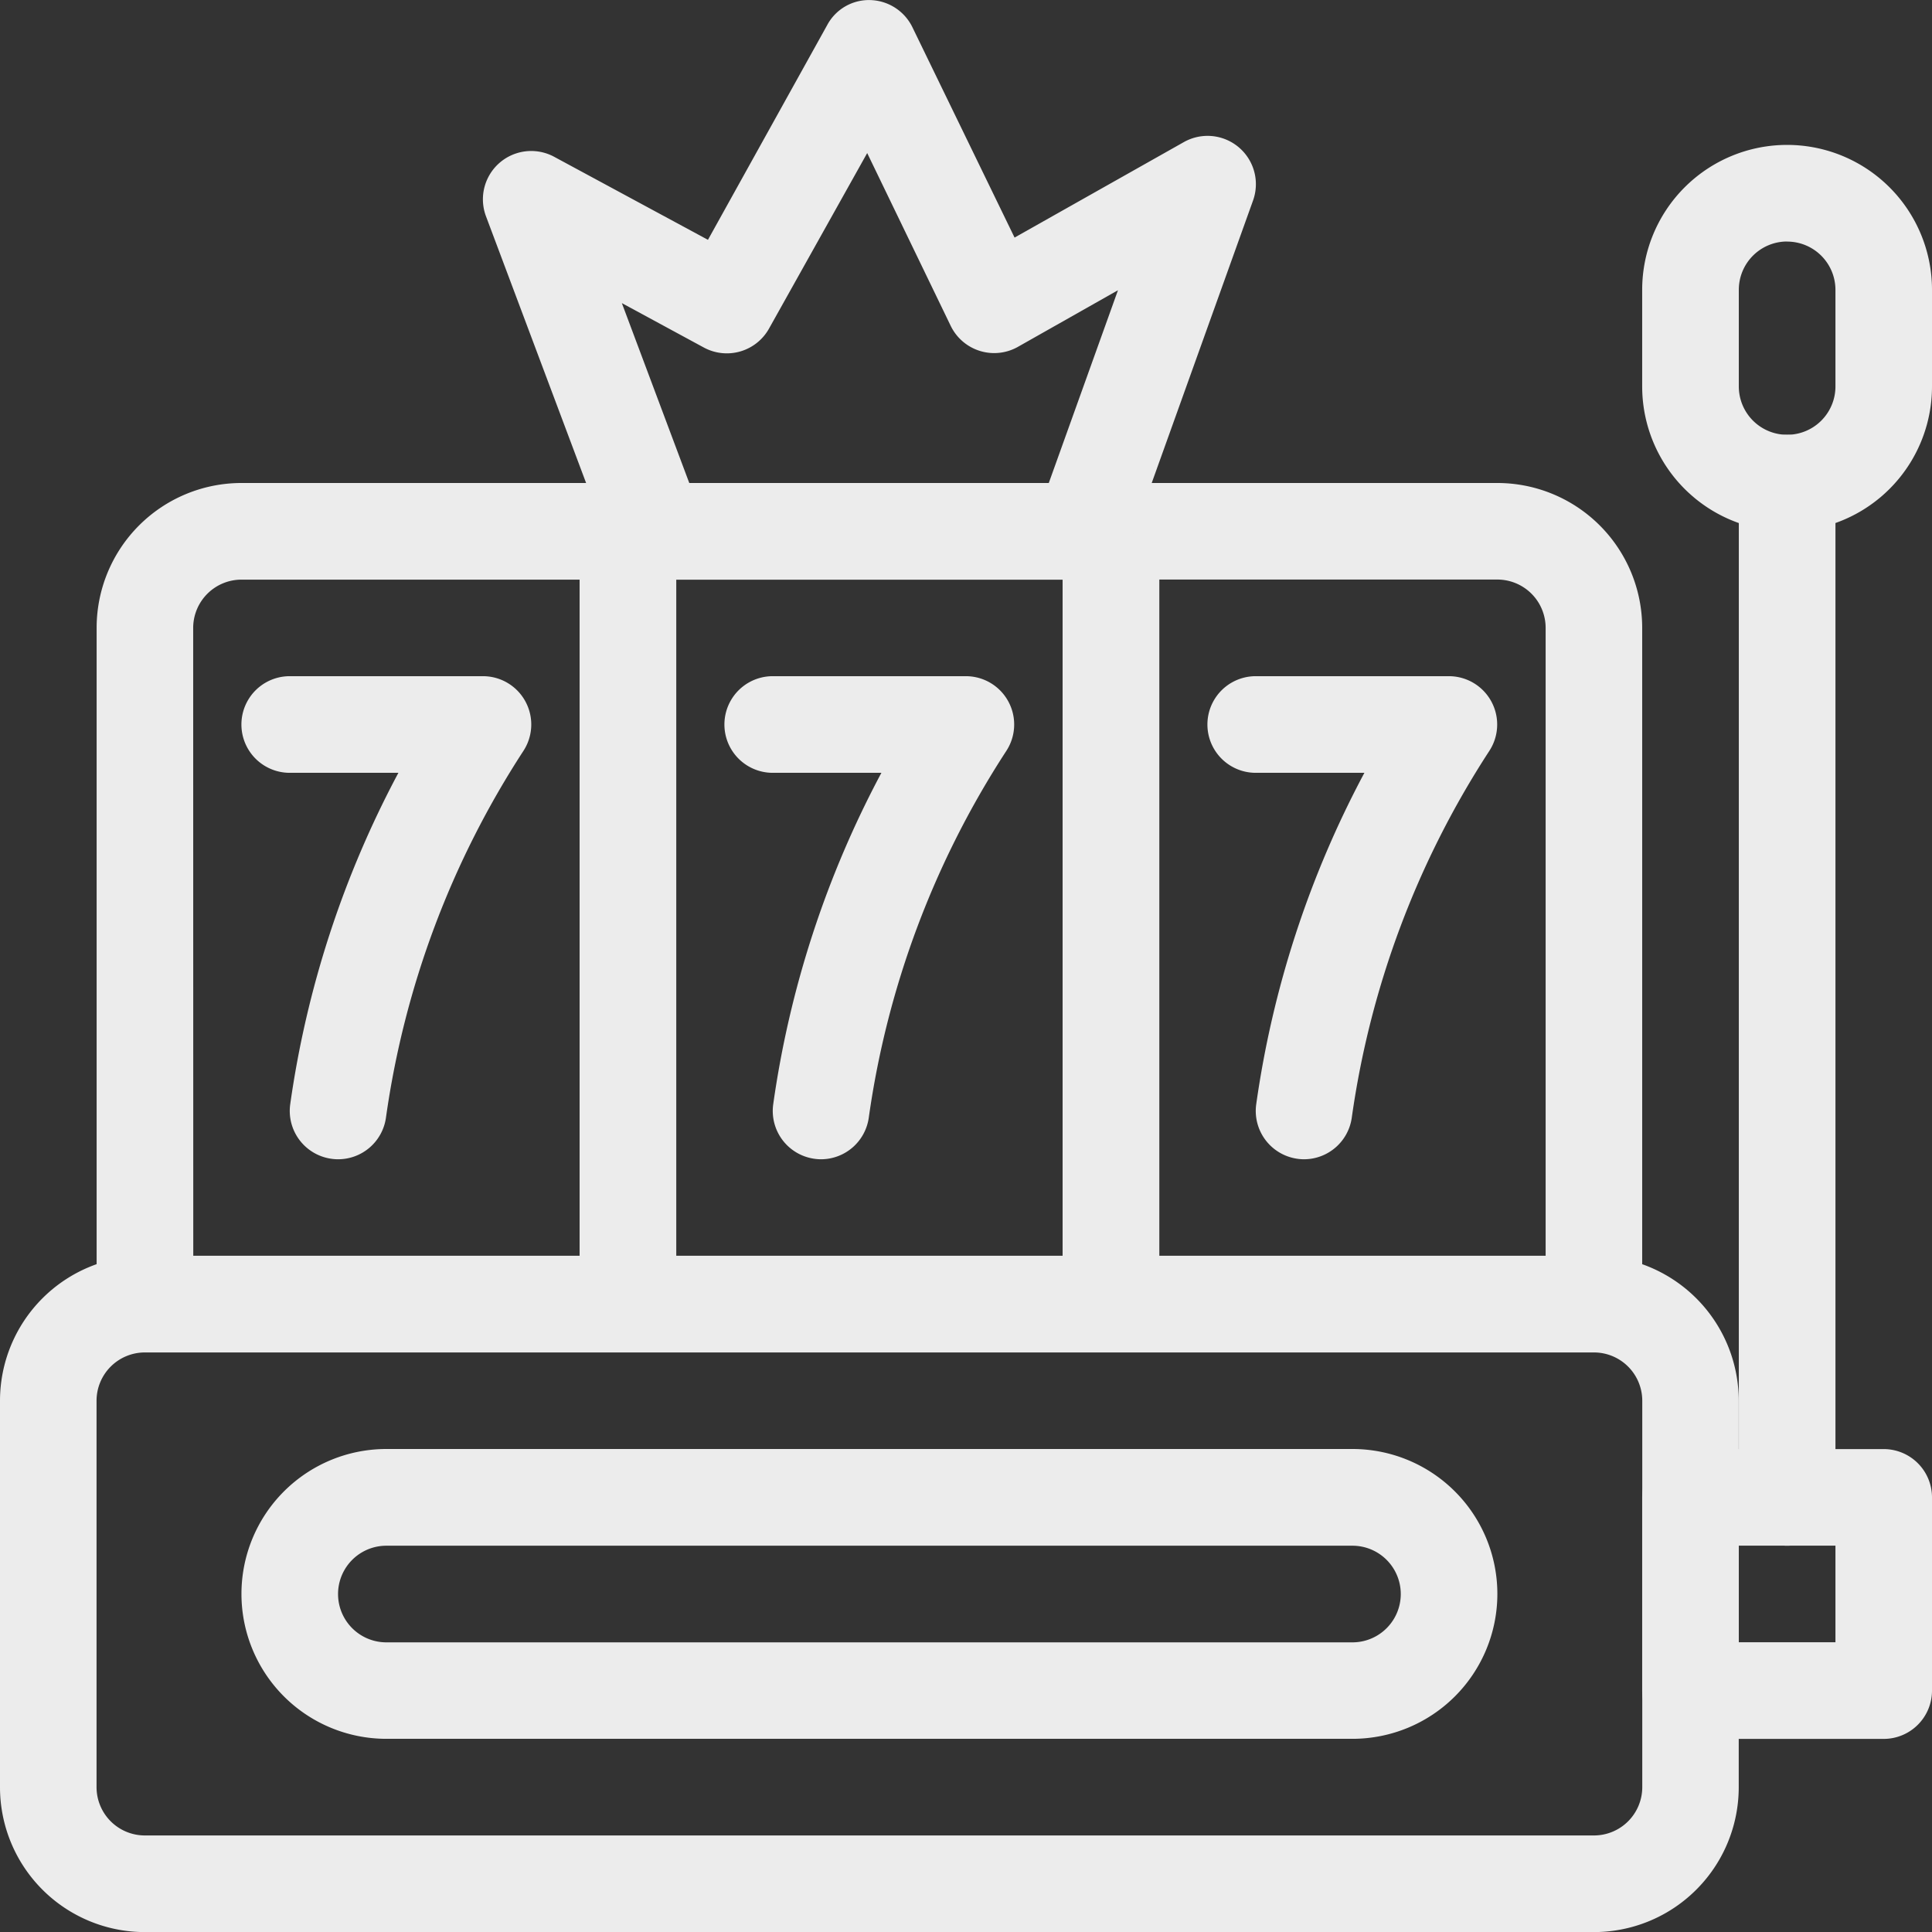
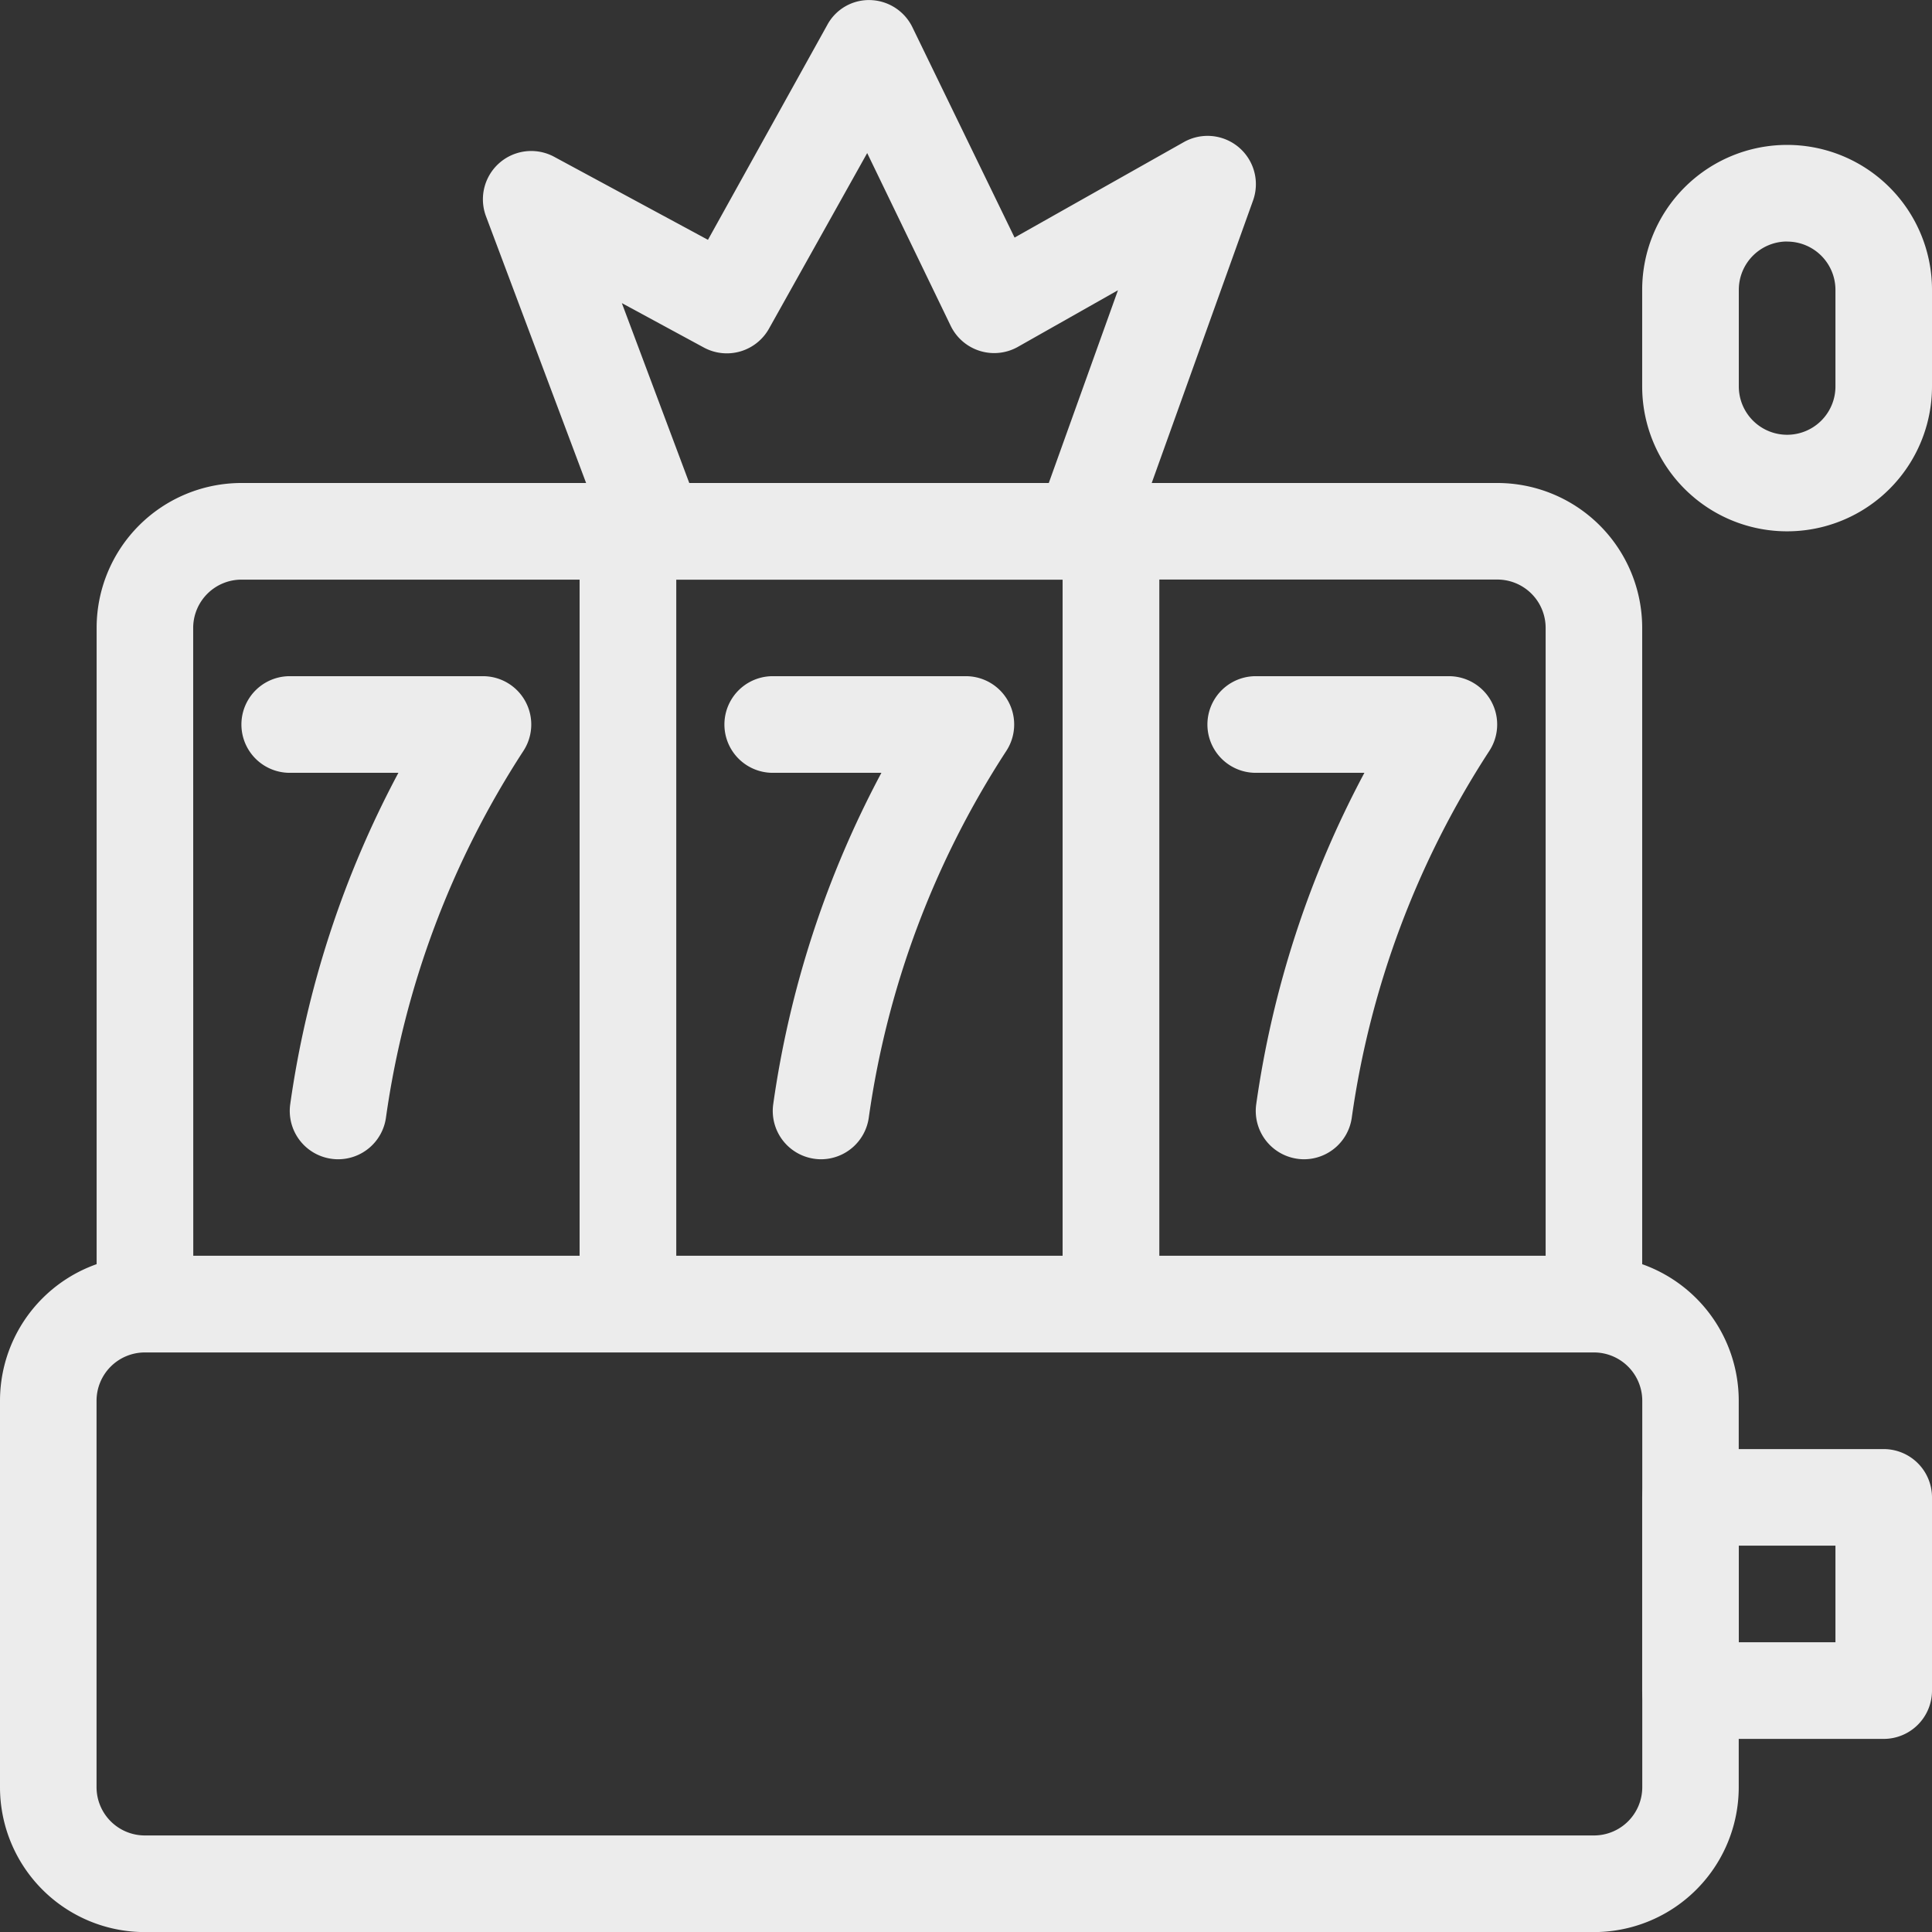
<svg xmlns="http://www.w3.org/2000/svg" height="23.113" viewBox="0 0 23.112 23.113" width="23.112">
  <rect x="0" y="0" width="23.112" height="23.113" fill="#333333" stroke="none" />
  <g fill="#ececec">
    <path d="m22.356 24.4h-5.778a.578.578 0 0 1 -.578-.577v-9.245a.578.578 0 0 1 .578-.578h5.778a.578.578 0 0 1 .578.578v9.245a.578.578 0 0 1 -.578.577zm-5.2-1.156h4.622v-8.088h-4.622z" transform="translate(-9.066 -8.222)" />
    <path d="m12.356 24.4h-5.778a.578.578 0 0 1 -.578-.577v-8.09a1.733 1.733 0 0 1 1.733-1.733h4.622a.578.578 0 0 1 .578.578v9.245a.578.578 0 0 1 -.577.577zm-5.2-1.156h4.622v-8.088h-4.045a.578.578 0 0 0 -.578.578zm16.756 1.156h-5.778a.578.578 0 0 1 -.578-.578v-9.244a.578.578 0 0 1 .578-.578h4.622a1.733 1.733 0 0 1 1.733 1.733v8.089a.578.578 0 0 1 -.577.578zm-5.2-1.156h4.622v-7.511a.578.578 0 0 0 -.578-.578h-4.044z" transform="translate(-4.844 -8.222)" />
    <path d="m19.6 17.867a.564.564 0 0 1 -.081-.006.578.578 0 0 1 -.491-.653 11.966 11.966 0 0 1 1.294-3.964h-1.3a.578.578 0 0 1 0-1.156h2.311a.578.578 0 0 1 .484.893 10.793 10.793 0 0 0 -1.646 4.388.578.578 0 0 1 -.571.498zm-5.778 0a.564.564 0 0 1 -.081-.006.578.578 0 0 1 -.491-.653 11.966 11.966 0 0 1 1.294-3.964h-1.3a.578.578 0 0 1 0-1.156h2.311a.578.578 0 0 1 .484.893 10.793 10.793 0 0 0 -1.646 4.388.578.578 0 0 1 -.57.498zm-5.778 0a.564.564 0 0 1 -.081-.006.578.578 0 0 1 -.491-.653 11.966 11.966 0 0 1 1.294-3.964h-1.3a.578.578 0 1 1 0-1.156h2.312a.578.578 0 0 1 .484.893 10.793 10.793 0 0 0 -1.645 4.389.578.578 0 0 1 -.572.497zm15.023 9.245h-17.334a1.733 1.733 0 0 1 -1.733-1.733v-4.623a1.733 1.733 0 0 1 1.733-1.733h17.335a1.733 1.733 0 0 1 1.732 1.733v4.622a1.733 1.733 0 0 1 -1.732 1.734zm-17.334-6.934a.578.578 0 0 0 -.578.578v4.622a.578.578 0 0 0 .578.578h17.335a.578.578 0 0 0 .578-.578v-4.622a.578.578 0 0 0 -.578-.578zm11.222-9.245h-5.109a.578.578 0 0 1 -.541-.374l-1.491-3.972a.578.578 0 0 1 .816-.712l1.839.993 1.426-2.568a.566.566 0 0 1 .52-.3.578.578 0 0 1 .5.325l1.222 2.516 2.023-1.141a.578.578 0 0 1 .829.7l-1.489 4.151a.578.578 0 0 1 -.544.383zm-4.709-1.155h4.3l.828-2.307-1.2.679a.578.578 0 0 1 -.8-.251l-1-2.069-1.174 2.099a.578.578 0 0 1 -.779.228l-.982-.532z" transform="translate(-4 -3.999)" />
    <path d="m40.889 26.068h-2.311a.578.578 0 0 1 -.578-.578v-2.311a.578.578 0 0 1 .578-.578h2.311a.578.578 0 0 1 .578.578v2.311a.578.578 0 0 1 -.578.578zm-1.733-1.156h1.156v-1.156h-1.156zm.578-13.29a1.733 1.733 0 0 1 -1.734-1.733v-1.156a1.733 1.733 0 0 1 3.467 0v1.156a1.733 1.733 0 0 1 -1.734 1.733zm0-3.467a.578.578 0 0 0 -.578.578v1.156a.578.578 0 1 0 1.156 0v-1.156a.578.578 0 0 0 -.579-.577z" transform="translate(-18.355 -5.266)" />
-     <path d="m27.49 26.29a.578.578 0 0 1 -.578-.578v-12.134a.578.578 0 1 1 1.156 0v12.134a.578.578 0 0 1 -.578.578zm-5.2 2.31h-11.557a1.733 1.733 0 1 1 0-3.467h11.557a1.733 1.733 0 0 1 0 3.467zm-11.557-2.31a.578.578 0 0 0 0 1.156h11.557a.578.578 0 0 0 0-1.156z" transform="translate(-6.111 -7.799)" />
  </g>
</svg>